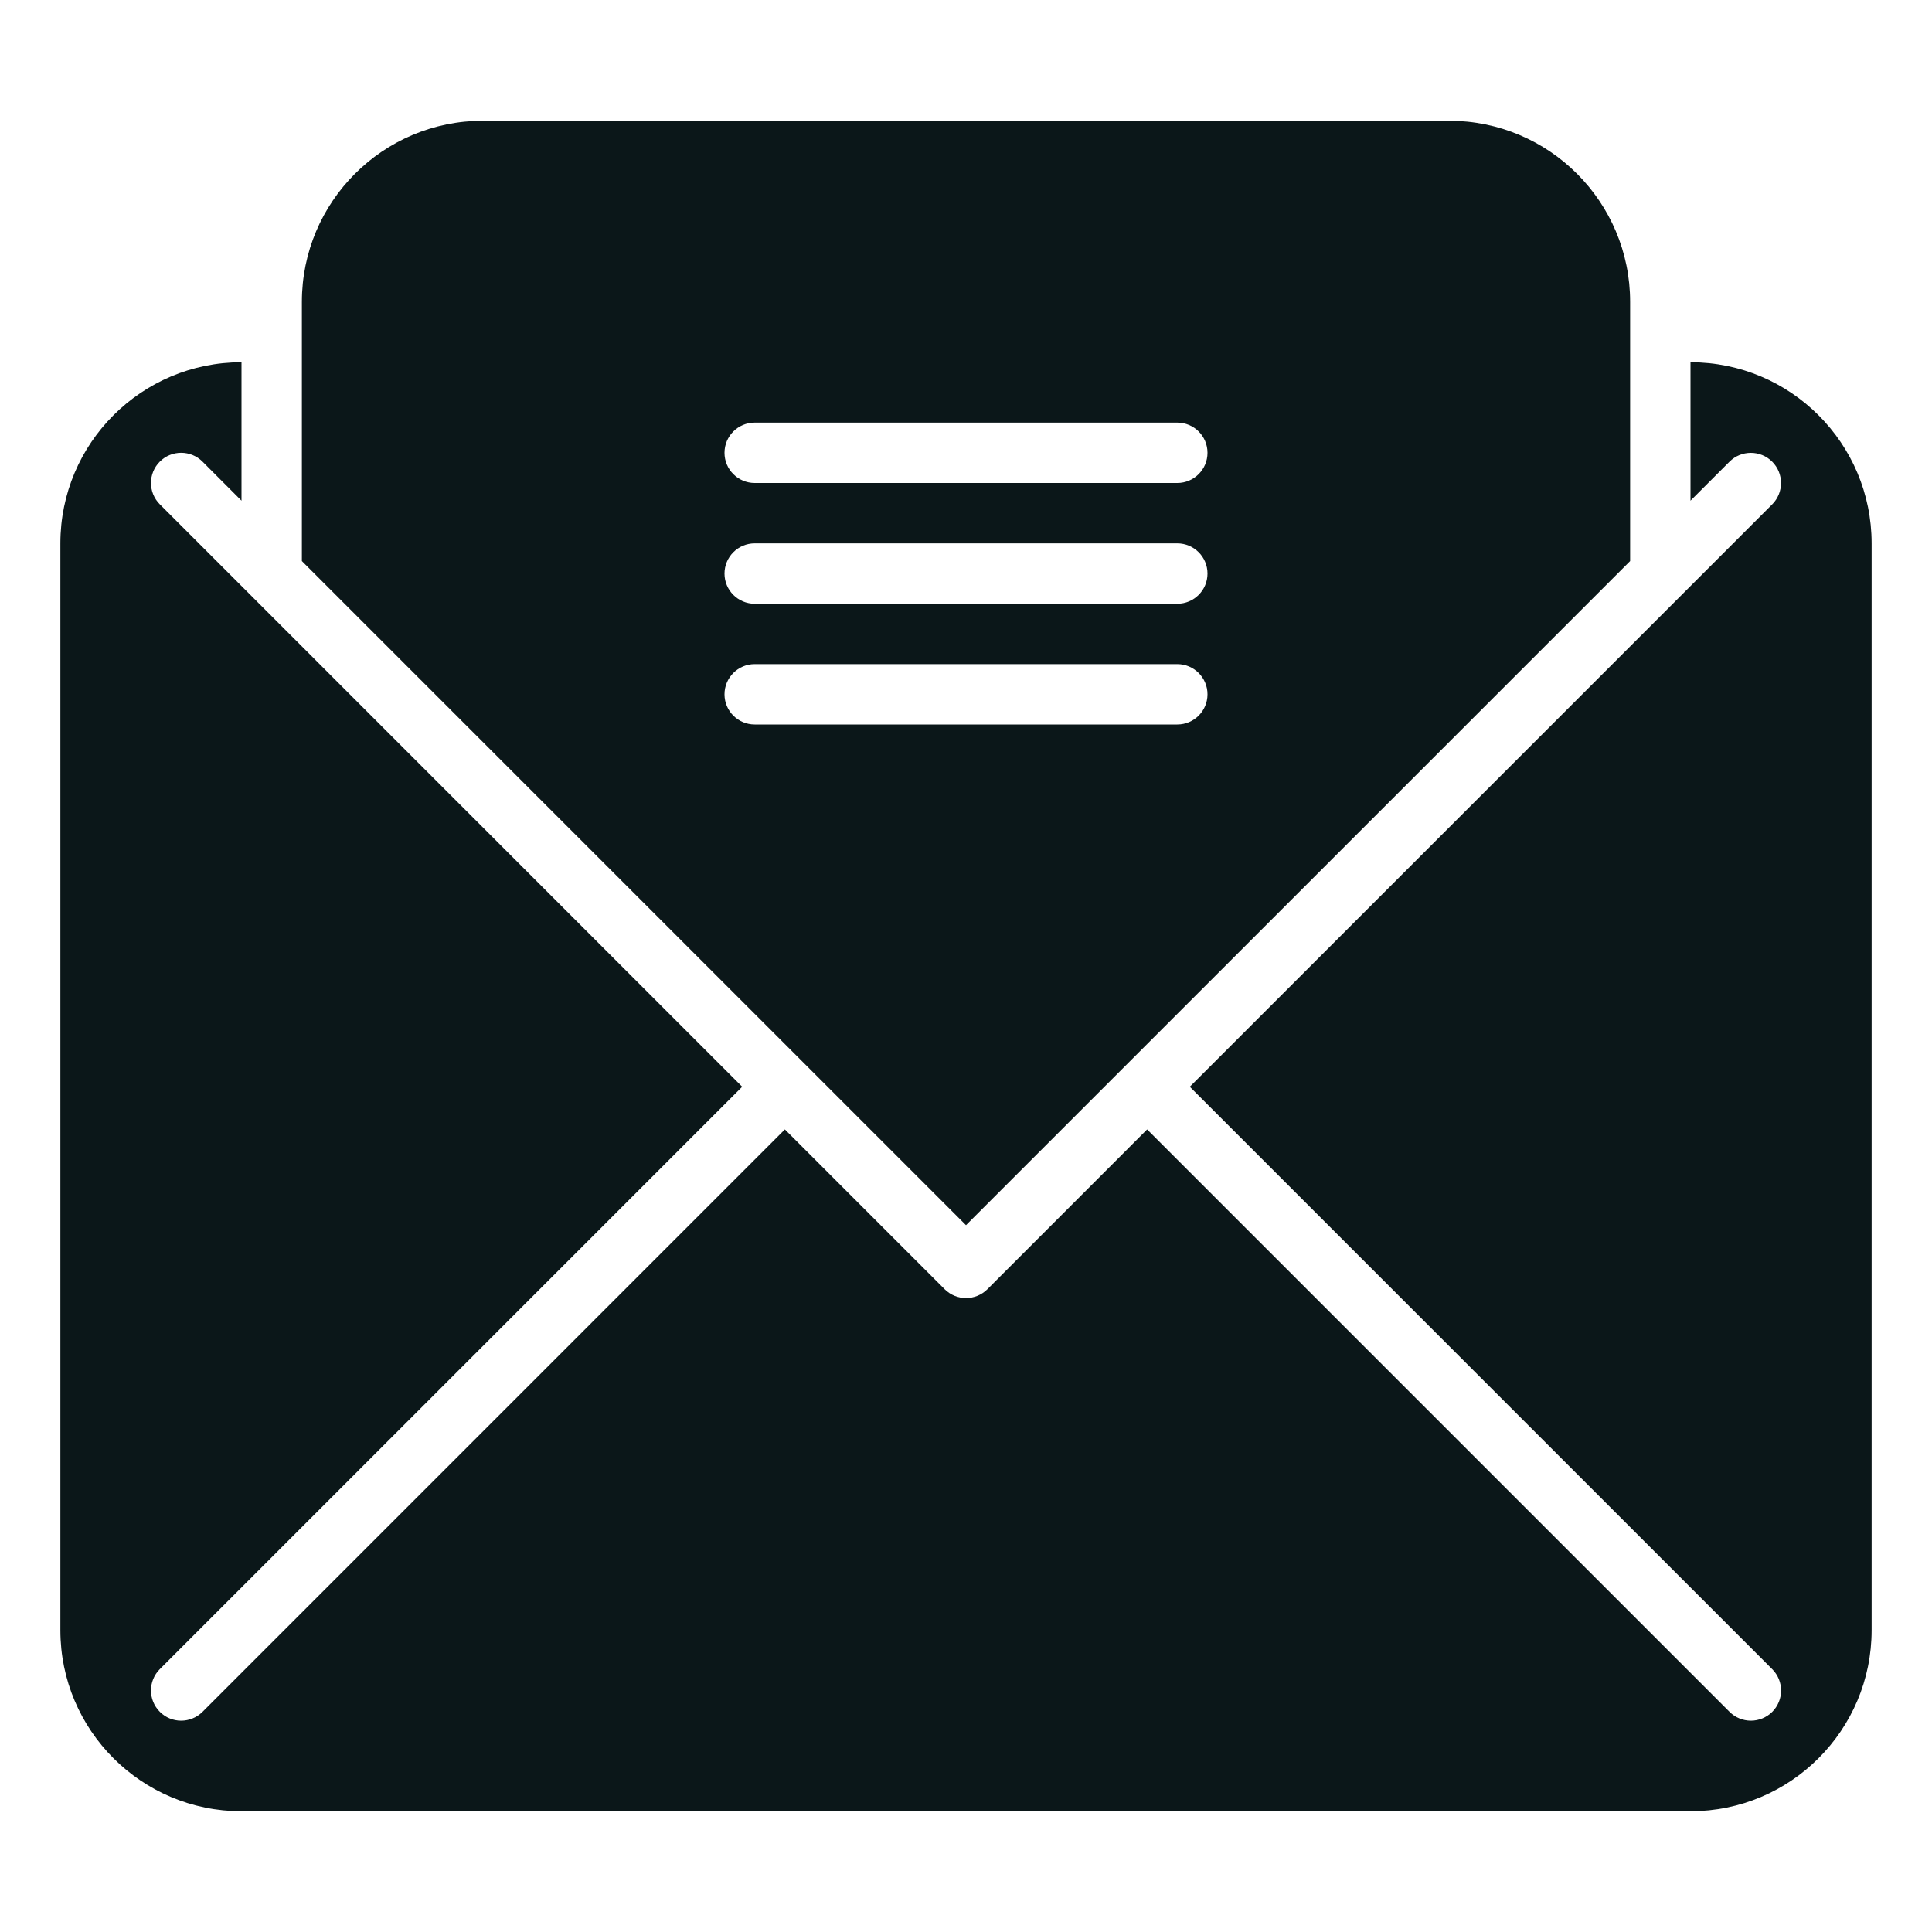
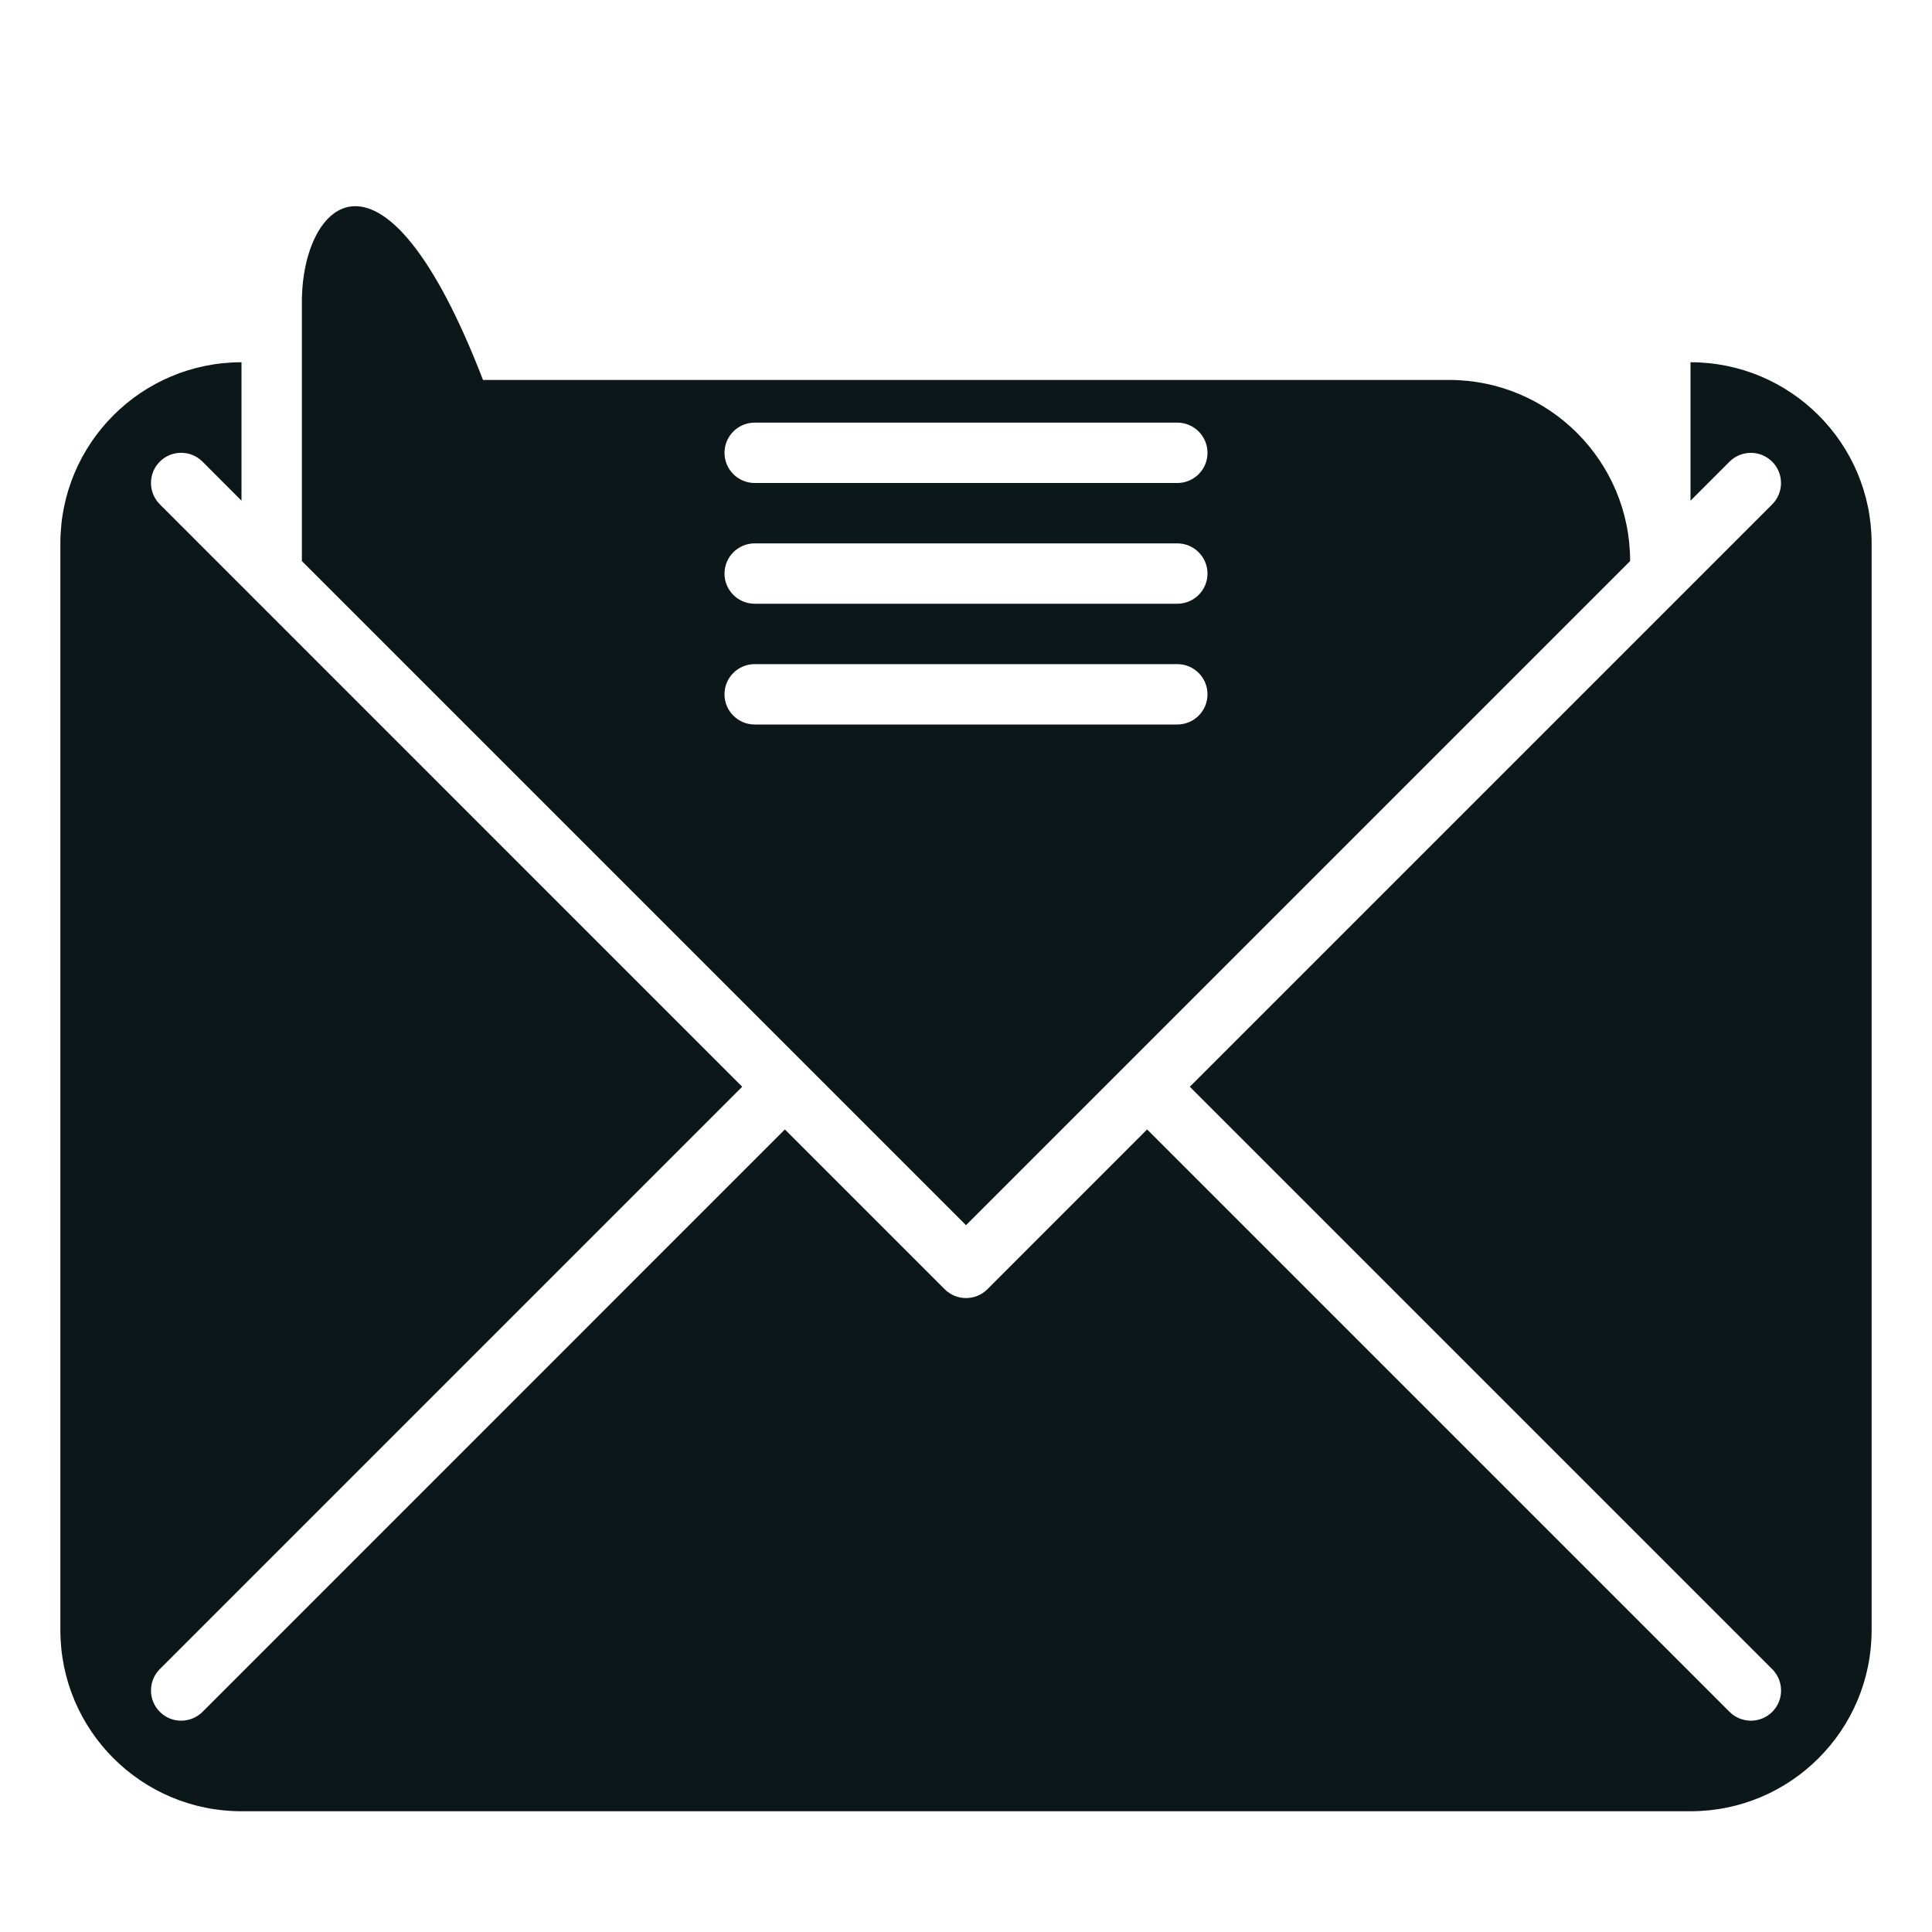
<svg xmlns="http://www.w3.org/2000/svg" version="1.1" id="Uploaded to svgrepo.com" width="800px" height="800px" viewBox="0 0 32 32" xml:space="preserve">
  <style type="text/css">
	.stone_een{fill:#0B1719;}
	.st0{fill:#0B1719;}
</style>
-   <path class="stone_een" d="M5,9.293l11,11l11-11V5c0-1.657-1.343-3-3-3H8C6.343,2,5,3.343,5,5V9.293z M12.5,7h7  C19.776,7,20,7.224,20,7.5S19.776,8,19.5,8h-7C12.224,8,12,7.776,12,7.5S12.224,7,12.5,7z M12.5,9h7C19.776,9,20,9.224,20,9.5  S19.776,10,19.5,10h-7C12.224,10,12,9.776,12,9.5S12.224,9,12.5,9z M12.5,11h7c0.276,0,0.5,0.224,0.5,0.5S19.776,12,19.5,12h-7  c-0.276,0-0.5-0.224-0.5-0.5S12.224,11,12.5,11z M31,9v18c0,1.657-1.343,3-3,3H4c-1.657,0-3-1.343-3-3V9c0-1.657,1.343-3,3-3v2.293  L3.354,7.646c-0.195-0.195-0.512-0.195-0.707,0s-0.195,0.512,0,0.707L12.293,18l-9.646,9.646c-0.195,0.195-0.195,0.512,0,0.707  C2.744,28.451,2.872,28.5,3,28.5s0.256-0.049,0.354-0.146L13,18.707l2.646,2.646C15.744,21.451,15.872,21.5,16,21.5  s0.256-0.049,0.354-0.146L19,18.707l9.646,9.646C28.744,28.451,28.872,28.5,29,28.5s0.256-0.049,0.354-0.146  c0.195-0.195,0.195-0.512,0-0.707L19.707,18l9.646-9.646c0.195-0.195,0.195-0.512,0-0.707s-0.512-0.195-0.707,0L28,8.293V6  C29.657,6,31,7.343,31,9z" />
+   <path class="stone_een" d="M5,9.293l11,11l11-11c0-1.657-1.343-3-3-3H8C6.343,2,5,3.343,5,5V9.293z M12.5,7h7  C19.776,7,20,7.224,20,7.5S19.776,8,19.5,8h-7C12.224,8,12,7.776,12,7.5S12.224,7,12.5,7z M12.5,9h7C19.776,9,20,9.224,20,9.5  S19.776,10,19.5,10h-7C12.224,10,12,9.776,12,9.5S12.224,9,12.5,9z M12.5,11h7c0.276,0,0.5,0.224,0.5,0.5S19.776,12,19.5,12h-7  c-0.276,0-0.5-0.224-0.5-0.5S12.224,11,12.5,11z M31,9v18c0,1.657-1.343,3-3,3H4c-1.657,0-3-1.343-3-3V9c0-1.657,1.343-3,3-3v2.293  L3.354,7.646c-0.195-0.195-0.512-0.195-0.707,0s-0.195,0.512,0,0.707L12.293,18l-9.646,9.646c-0.195,0.195-0.195,0.512,0,0.707  C2.744,28.451,2.872,28.5,3,28.5s0.256-0.049,0.354-0.146L13,18.707l2.646,2.646C15.744,21.451,15.872,21.5,16,21.5  s0.256-0.049,0.354-0.146L19,18.707l9.646,9.646C28.744,28.451,28.872,28.5,29,28.5s0.256-0.049,0.354-0.146  c0.195-0.195,0.195-0.512,0-0.707L19.707,18l9.646-9.646c0.195-0.195,0.195-0.512,0-0.707s-0.512-0.195-0.707,0L28,8.293V6  C29.657,6,31,7.343,31,9z" />
</svg>